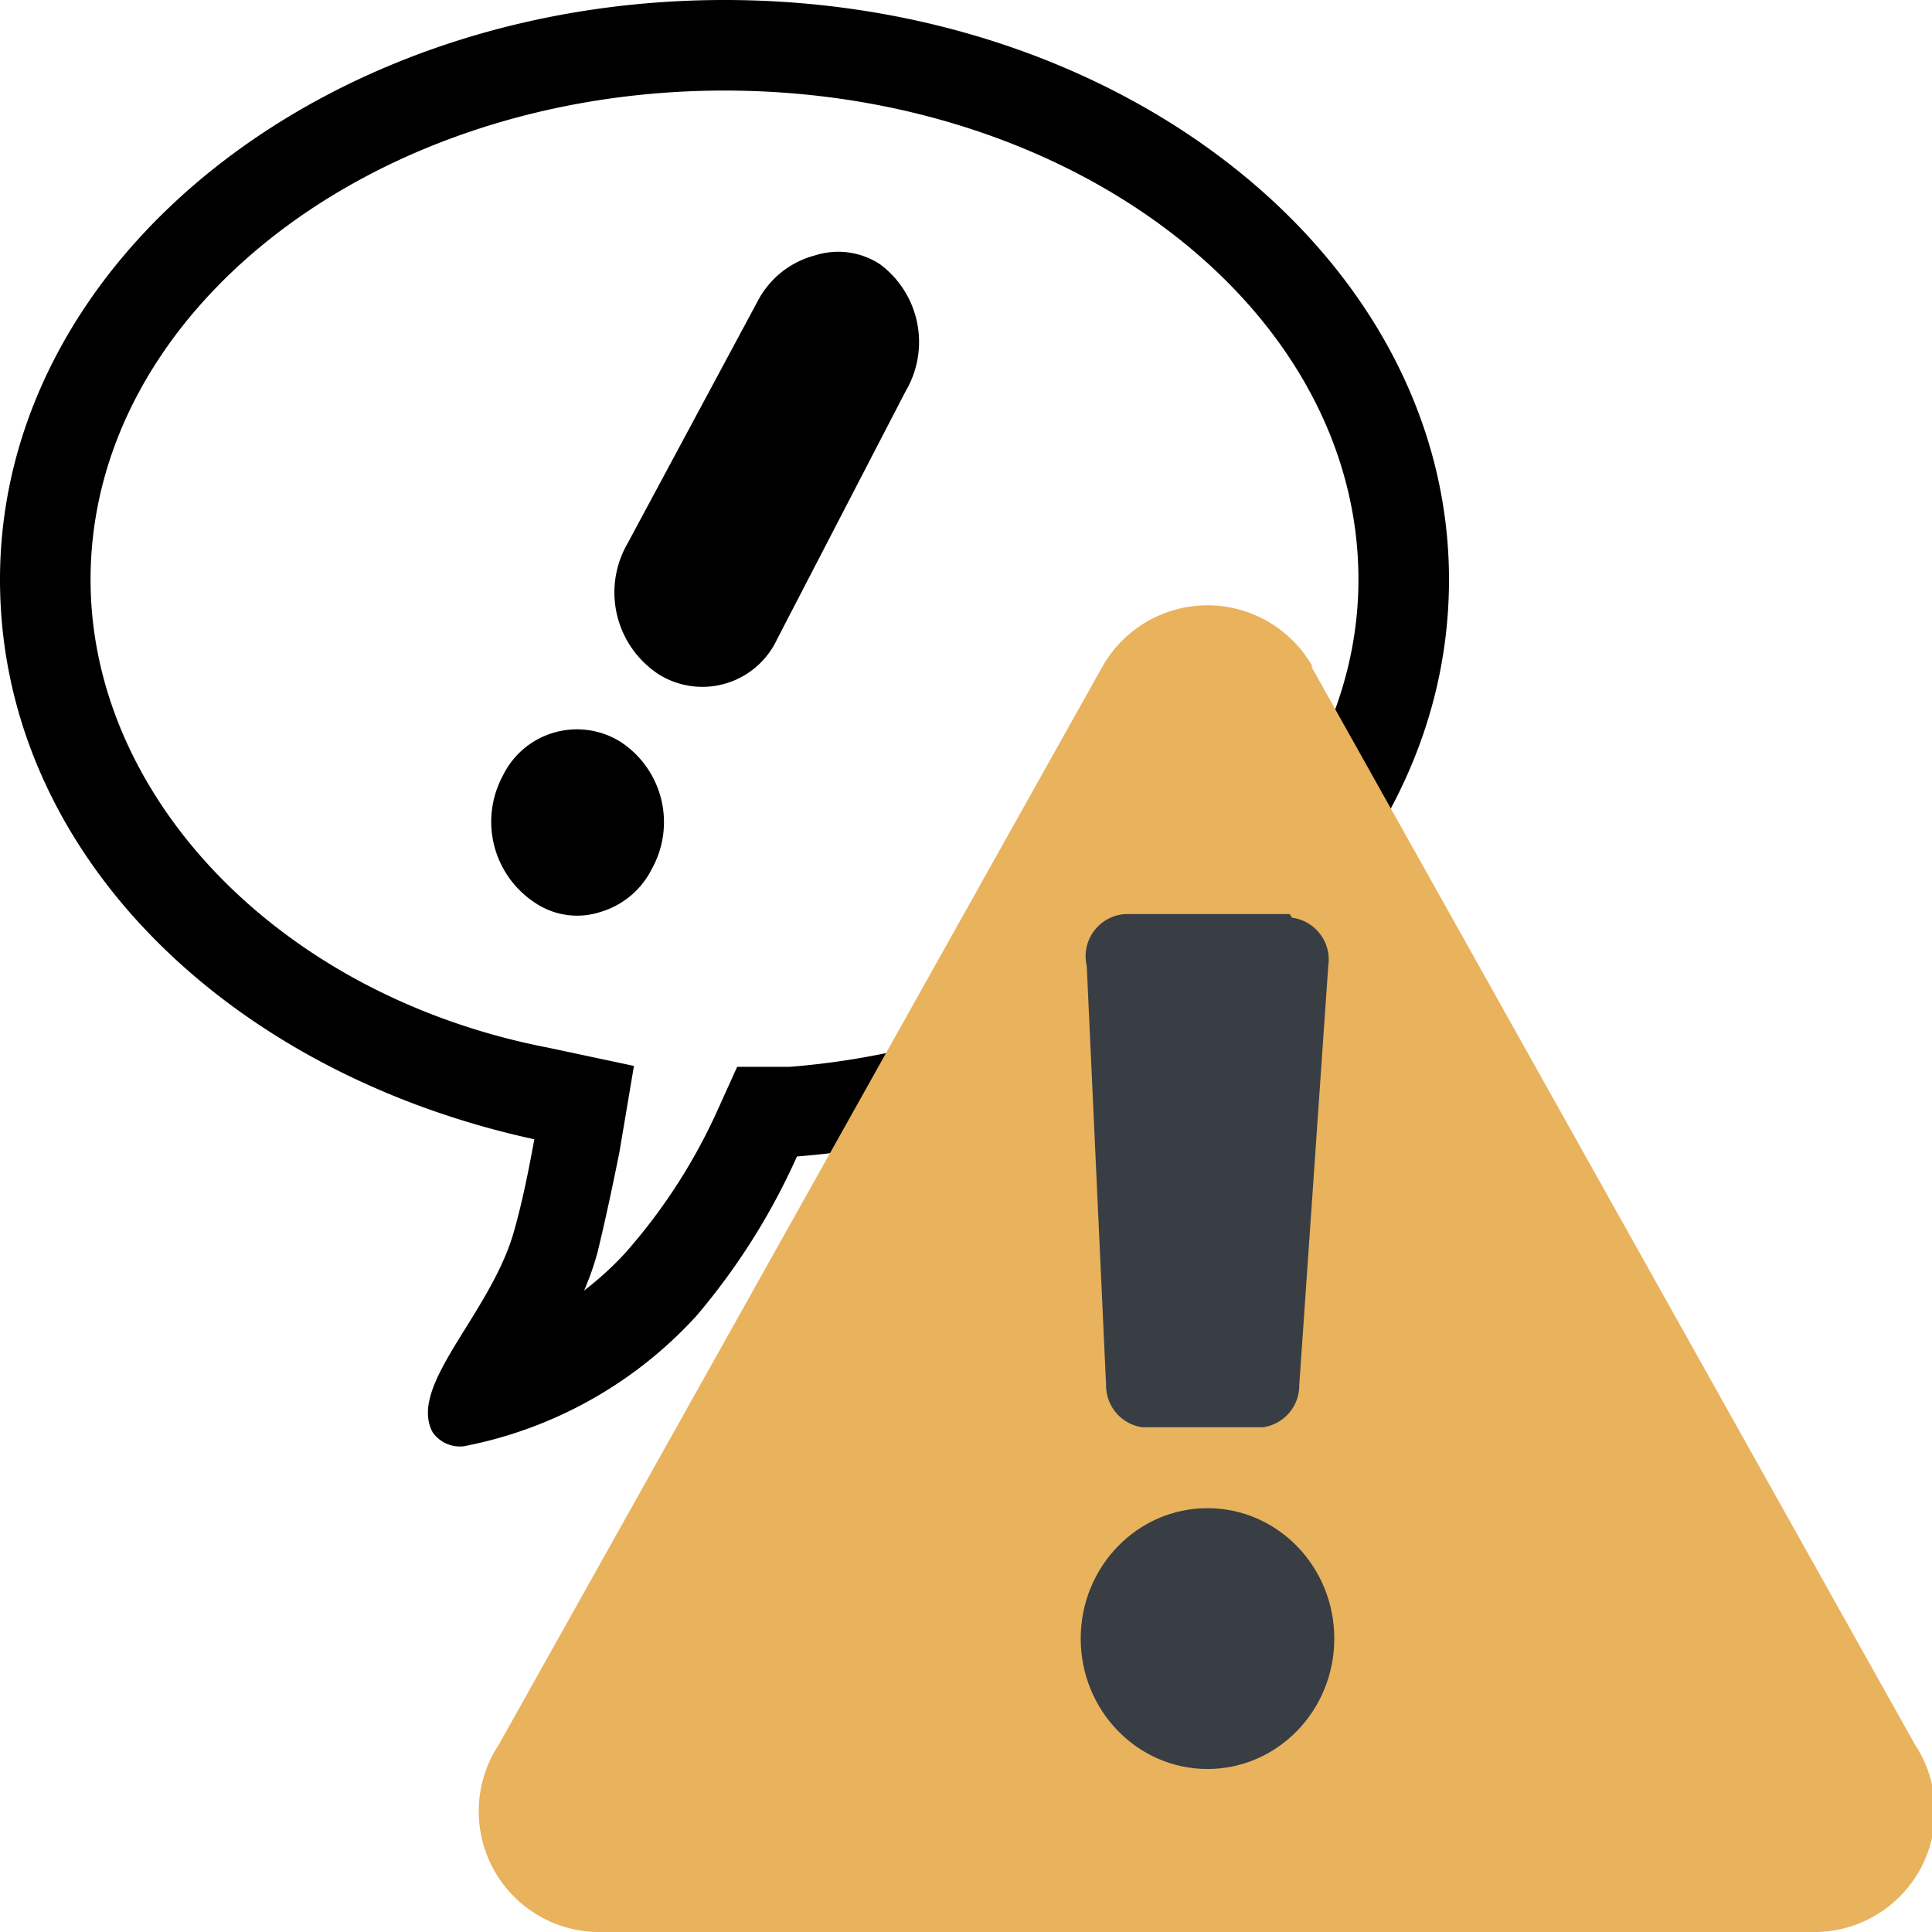
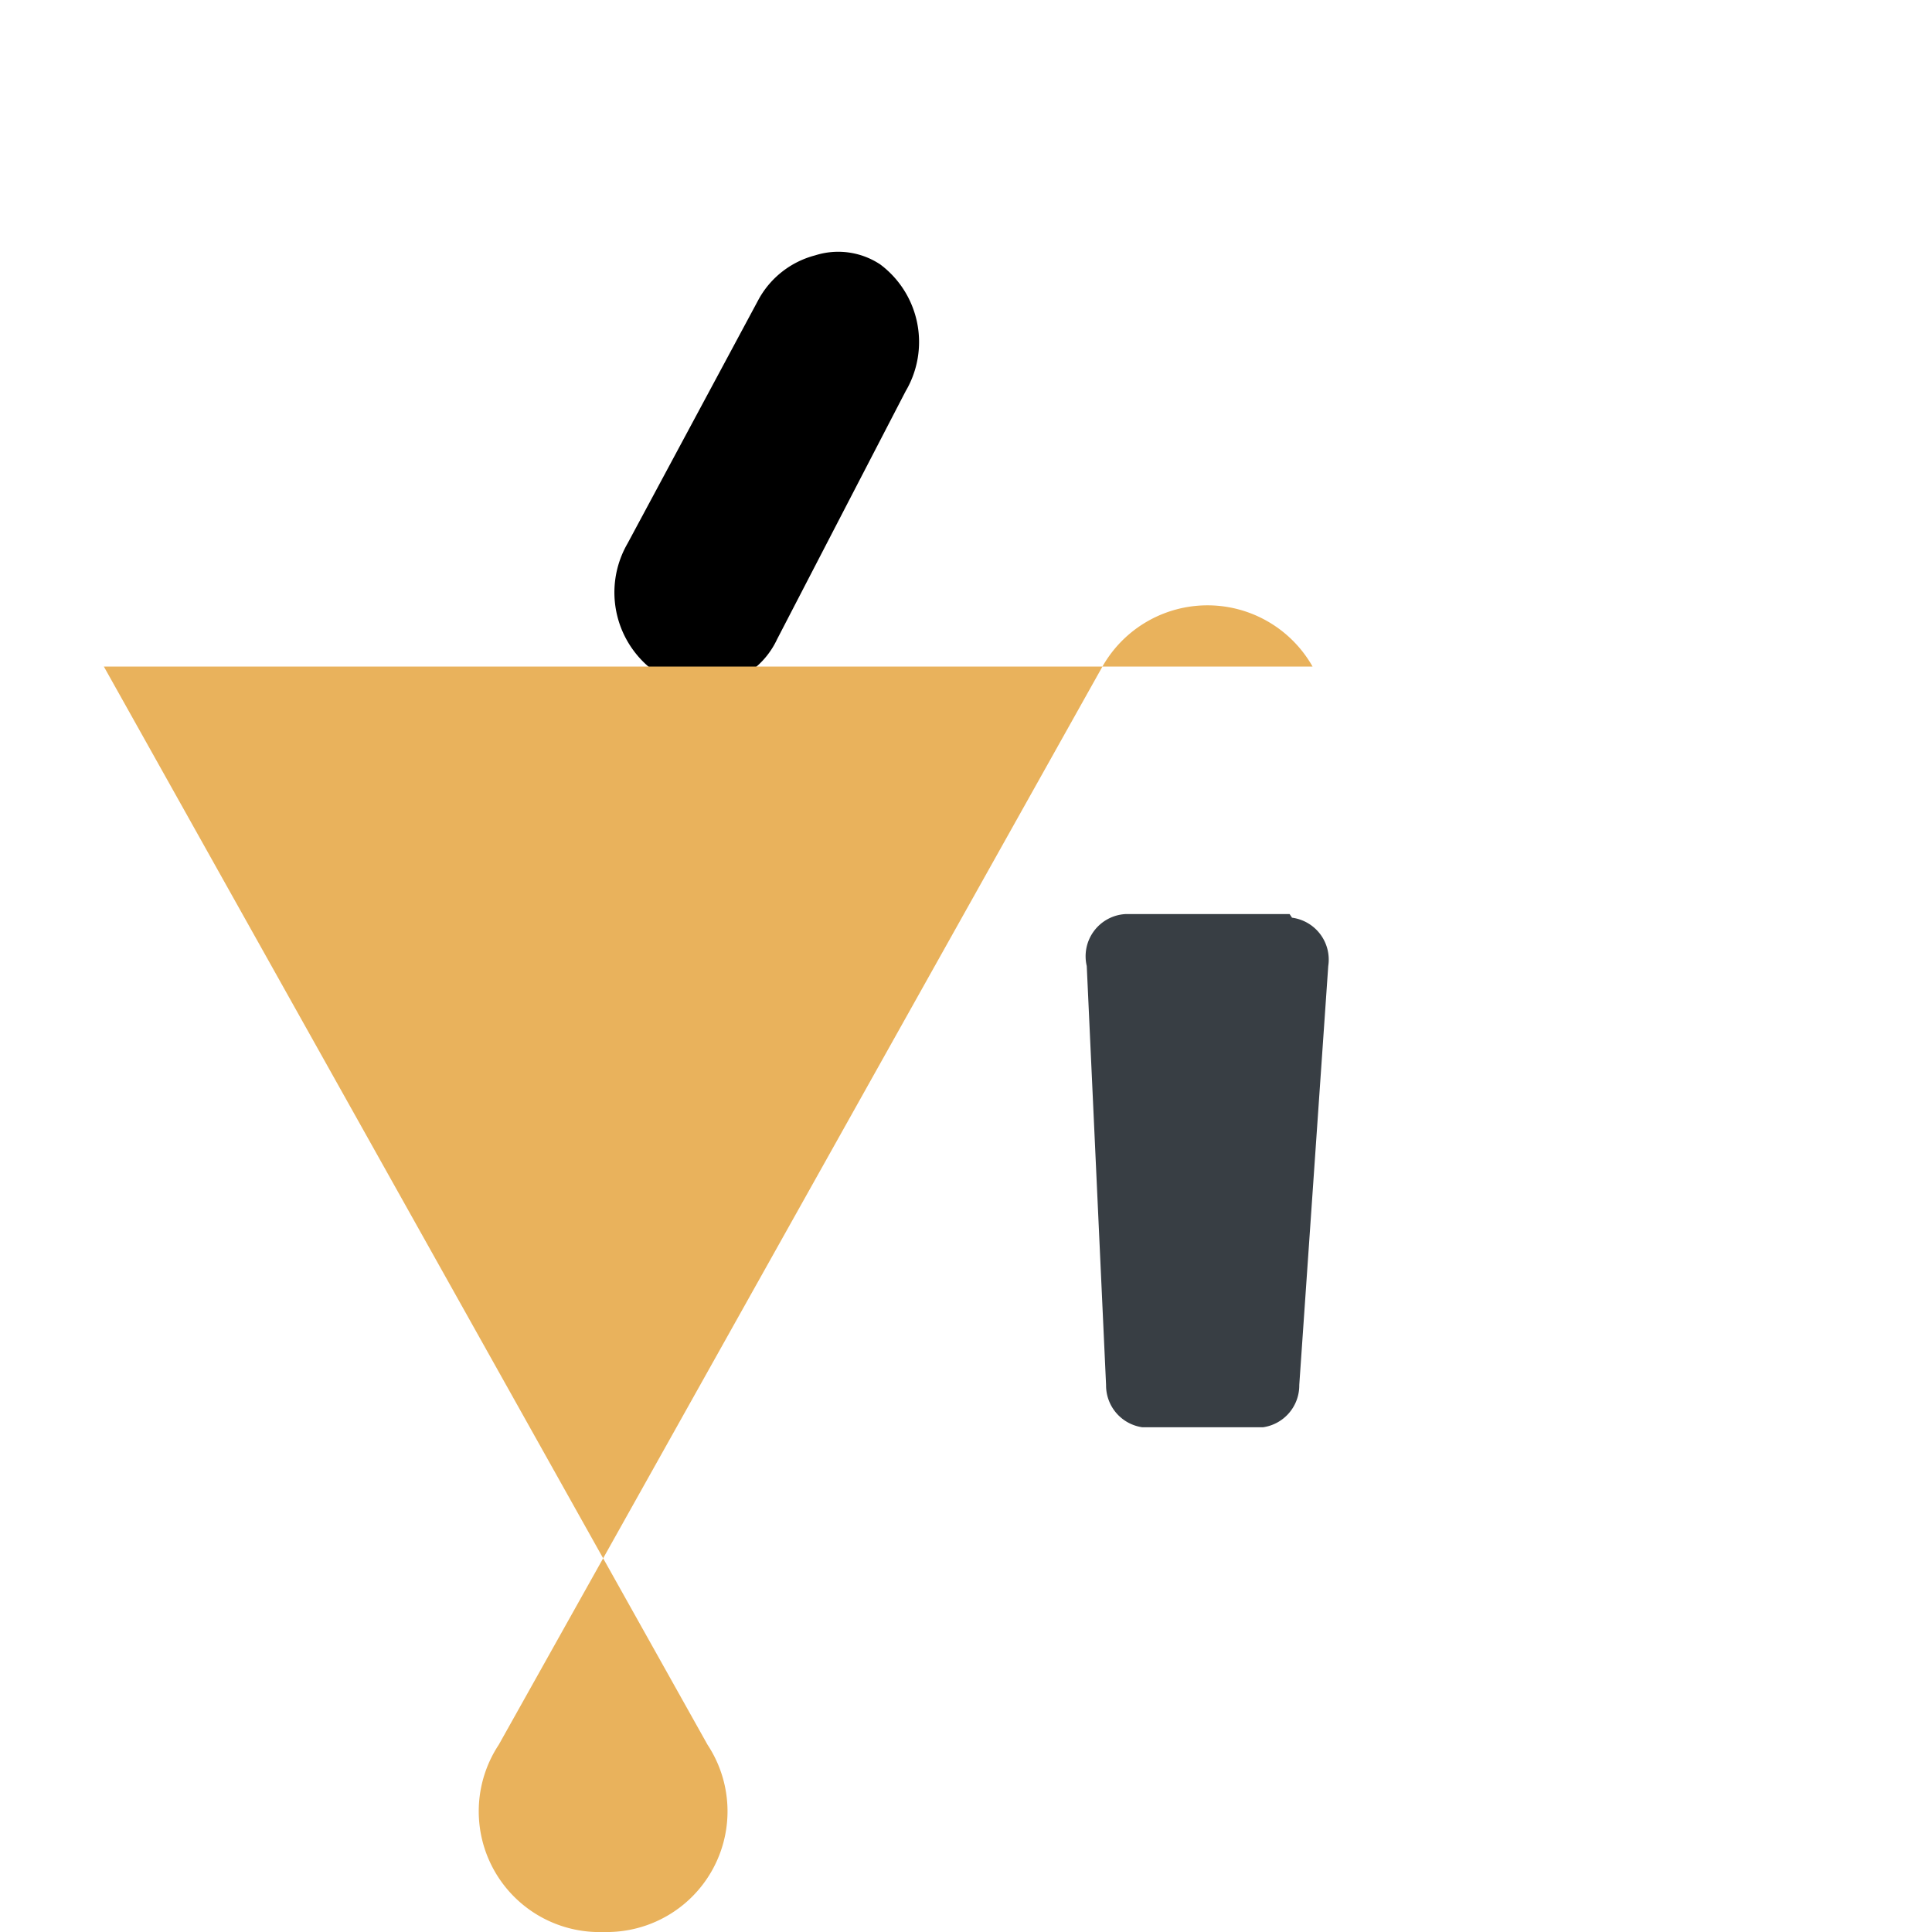
<svg xmlns="http://www.w3.org/2000/svg" xmlns:xlink="http://www.w3.org/1999/xlink" viewBox="0 0 16 16">
  <defs>
    <style>.cls-1{fill:#e9b25c;}.cls-2{fill:#383e44;}</style>
    <symbol id="bubble" data-name="bubble" viewBox="0 0 16 16">
      <g id="main_shape">
-         <path d="M8,1c3.86,0,7,2.42,7,5.4,0,2.74-2.76,5.1-6.28,5.38l-.58,0-.24.53a6.27,6.27,0,0,1-1,1.53,3.54,3.54,0,0,1-.45.41,3.12,3.12,0,0,0,.15-.43c.08-.33.16-.7.24-1.1l.16-.95-.94-.2C3.1,11,1,8.81,1,6.4,1,3.42,4.14,1,8,1M8,0C3.58,0,0,2.87,0,6.4c0,3,2.5,5.44,5.9,6.18-.06.33-.13.68-.22,1-.25.92-1.19,1.72-.9,2.24a.37.37,0,0,0,.34.15,4.67,4.67,0,0,0,2.57-1.44A7.34,7.34,0,0,0,8.8,12.77c4-.32,7.2-3,7.2-6.37C16,2.87,12.42,0,8,0Z" />
-       </g>
+         </g>
      <path d="M7.2,9.59a.93.93,0,0,1-.57.48.83.83,0,0,1-.72-.1,1.07,1.07,0,0,1-.36-1.4.91.91,0,0,1,1.3-.38A1.06,1.06,0,0,1,7.2,9.59Z" />
      <path d="M10,4.32,8.58,7.06a.91.91,0,0,1-1.3.39A1.08,1.08,0,0,1,6.93,6L8.38,3.3A1,1,0,0,1,9,2.82a.84.84,0,0,1,.72.1A1.07,1.07,0,0,1,10,4.32Z" />
    </symbol>
  </defs>
  <g id="Bubble_Core" data-name="Bubble Core">
    <use width="16" height="16" transform="scale(0.75 0.75)" xlink:href="#bubble" />
  </g>
  <g id="warn">
-     <path class="cls-1" d="M10.87,5.52a1,1,0,0,0-1.74,0l-5,8.93A1,1,0,0,0,5,16H15a1,1,0,0,0,.86-1.55l-5-8.93Z" />
+     <path class="cls-1" d="M10.87,5.52a1,1,0,0,0-1.74,0l-5,8.93A1,1,0,0,0,5,16a1,1,0,0,0,.86-1.55l-5-8.93Z" />
    <path class="cls-2" d="M10.68,7.57H9.32A.35.35,0,0,0,9,8l.16,3.47a.35.35,0,0,0,.3.35h1a.35.35,0,0,0,.3-.35L11,8a.35.35,0,0,0-.3-.4Z" />
-     <ellipse class="cls-2" cx="10" cy="13.57" rx="1.05" ry="1.08" />
  </g>
</svg>